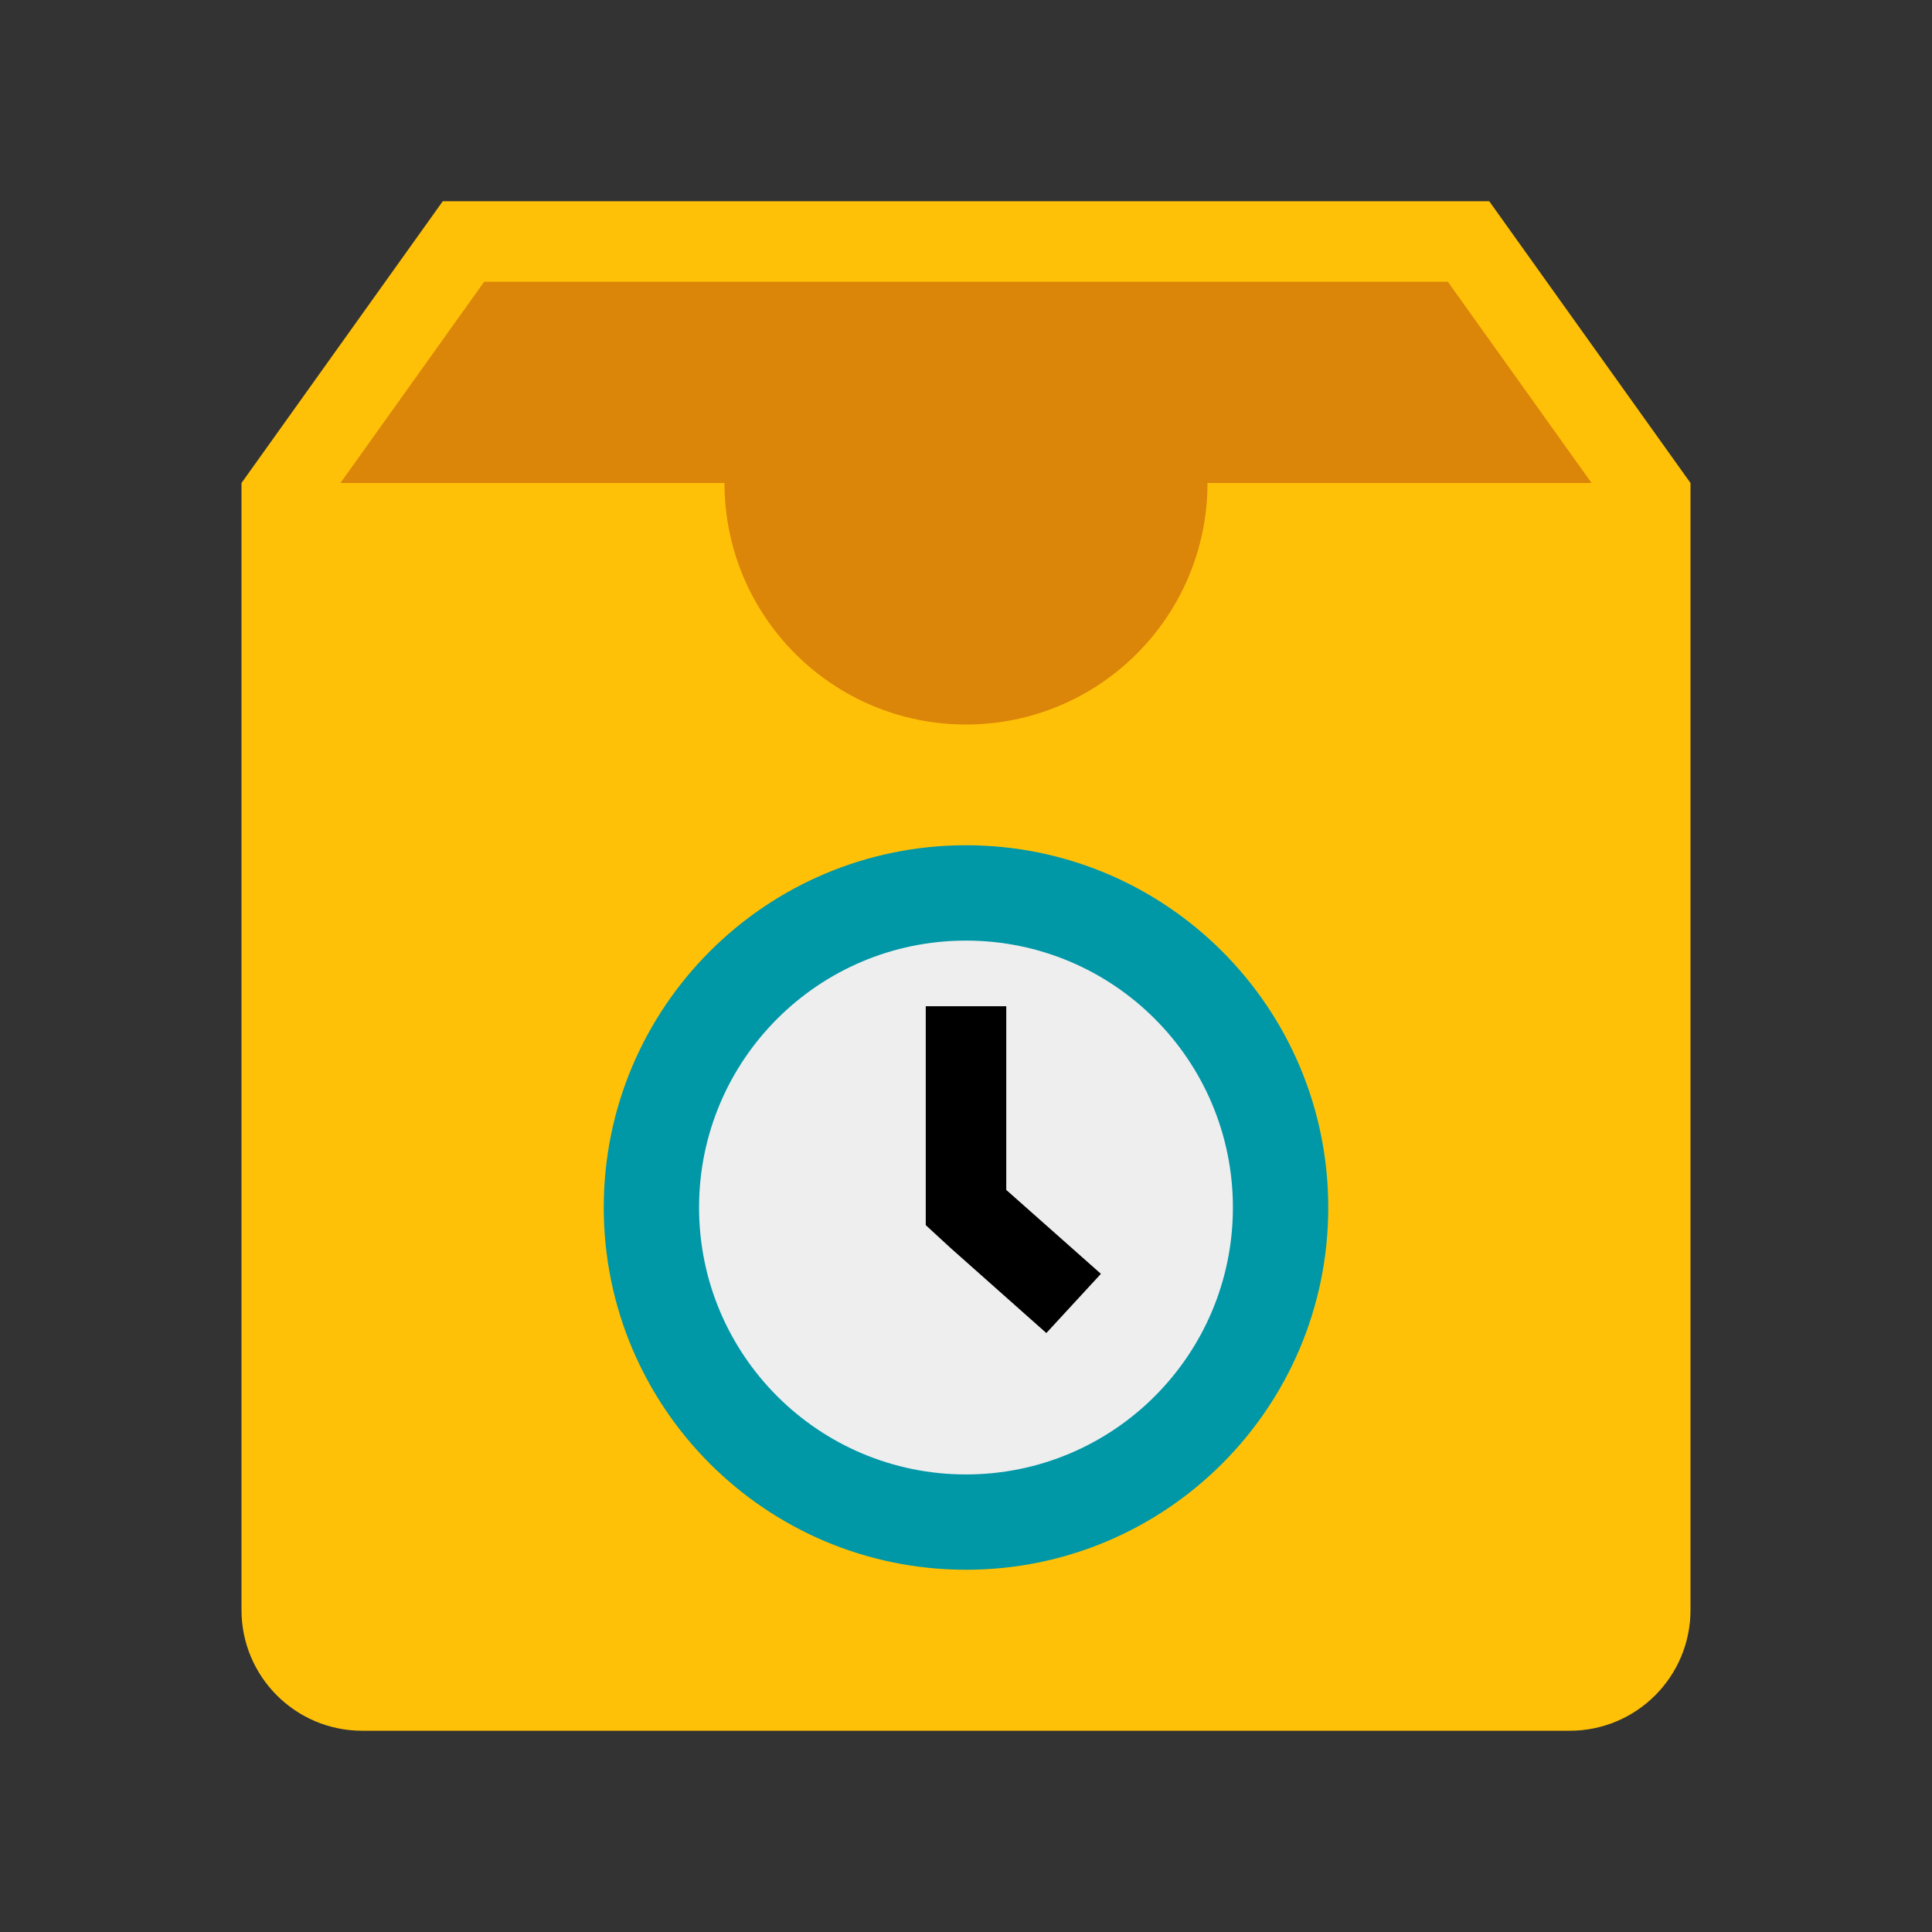
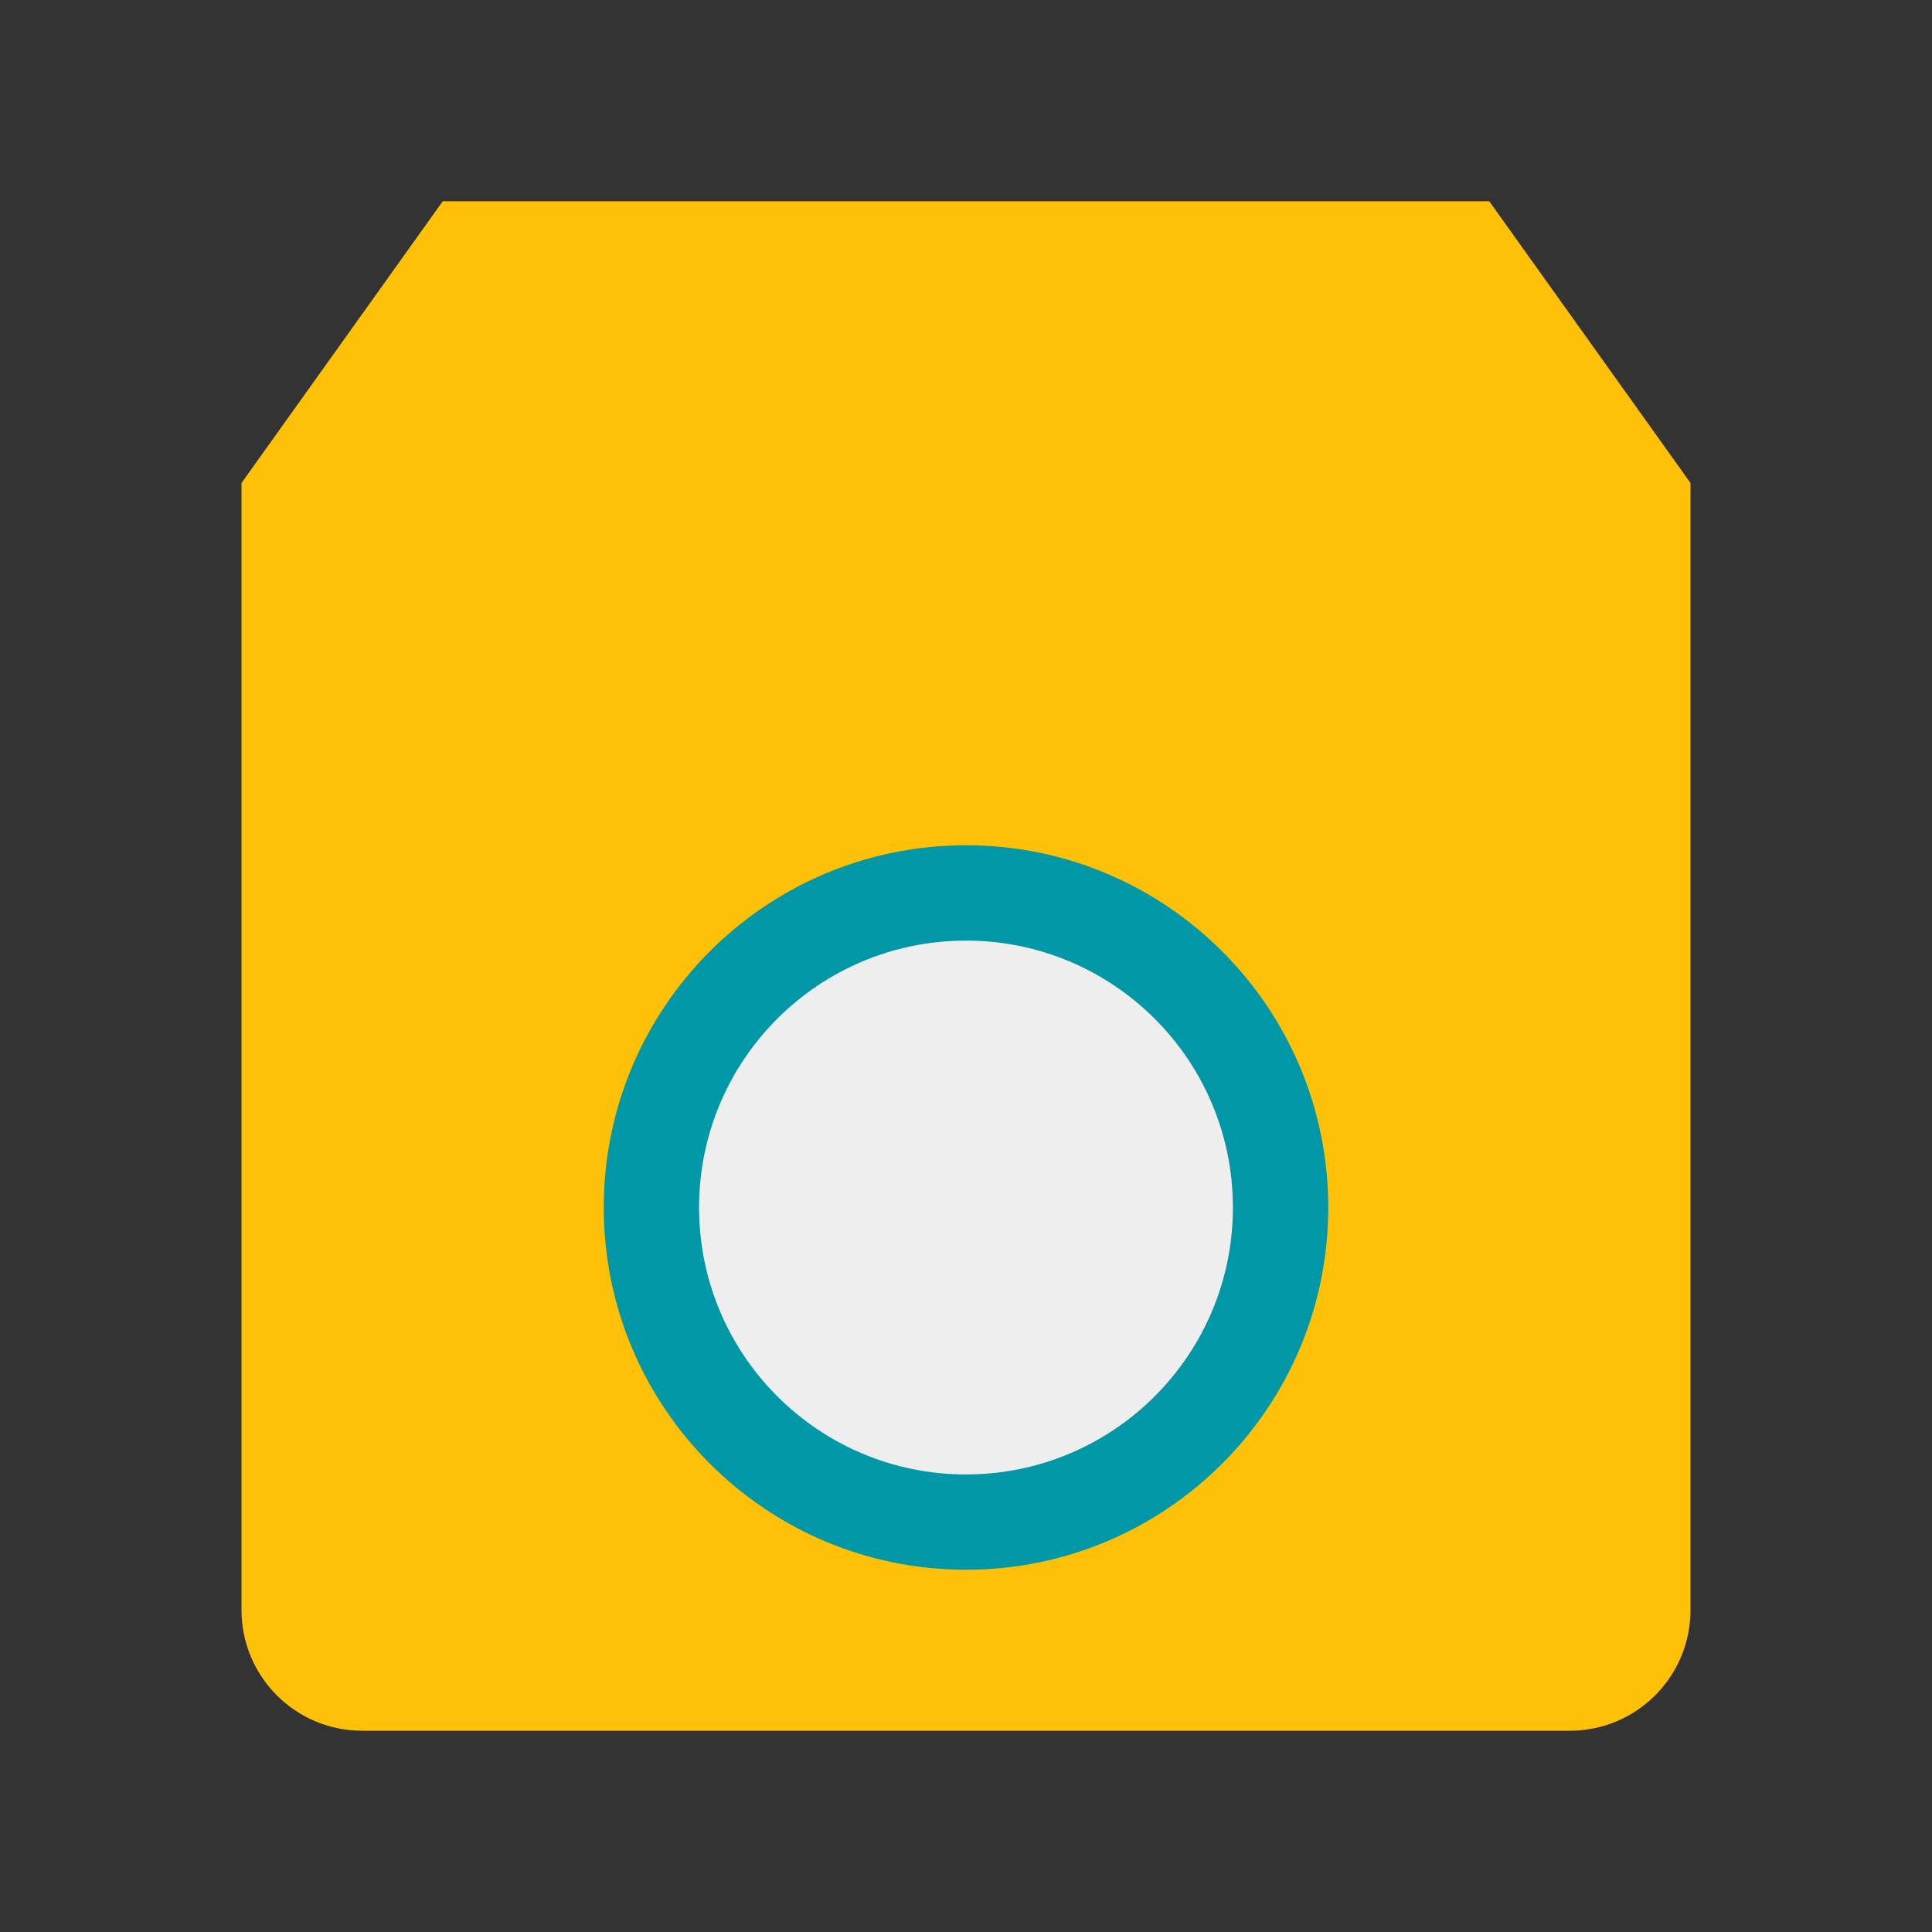
<svg xmlns="http://www.w3.org/2000/svg" x="0px" y="0px" width="240" height="240" viewBox="0 0 48 48" style=" fill:#000000;">
  <rect x="0" y="0" width="48" height="48" fill="#333333" stroke="none" />
  <path fill="#FFC107" d="M37,5H11l-5,7v28c0,1.657,1.343,3,3,3h30c1.656,0,3-1.343,3-3v-5V12L37,5z" />
  <path fill="#0097A7" d="M33,30c0,4.971-4.029,9-9,9c-4.971,0-9-4.029-9-9s4.029-9,9-9C28.971,21,33,25.029,33,30">
    </path>
  <path fill="#EEE" d="M30.631,30c0,3.664-2.969,6.632-6.631,6.632c-3.663,0-6.632-2.968-6.632-6.632c0-3.663,2.969-6.631,6.632-6.631C27.662,23.369,30.631,26.337,30.631,30">
    </path>
-   <path d="M25 29.563L25 25 23 25 23 29.609 23 30.438 23.61 31 25.996 33.119 27.352 31.648z" />
-   <path fill="#DB8509" d="M12.029,7l-3.571,5H18c0,3.314,2.687,6,6,6c3.313,0,6-2.686,6-6h9.542l-3.571-5H12.029z">
-     </path>
</svg>